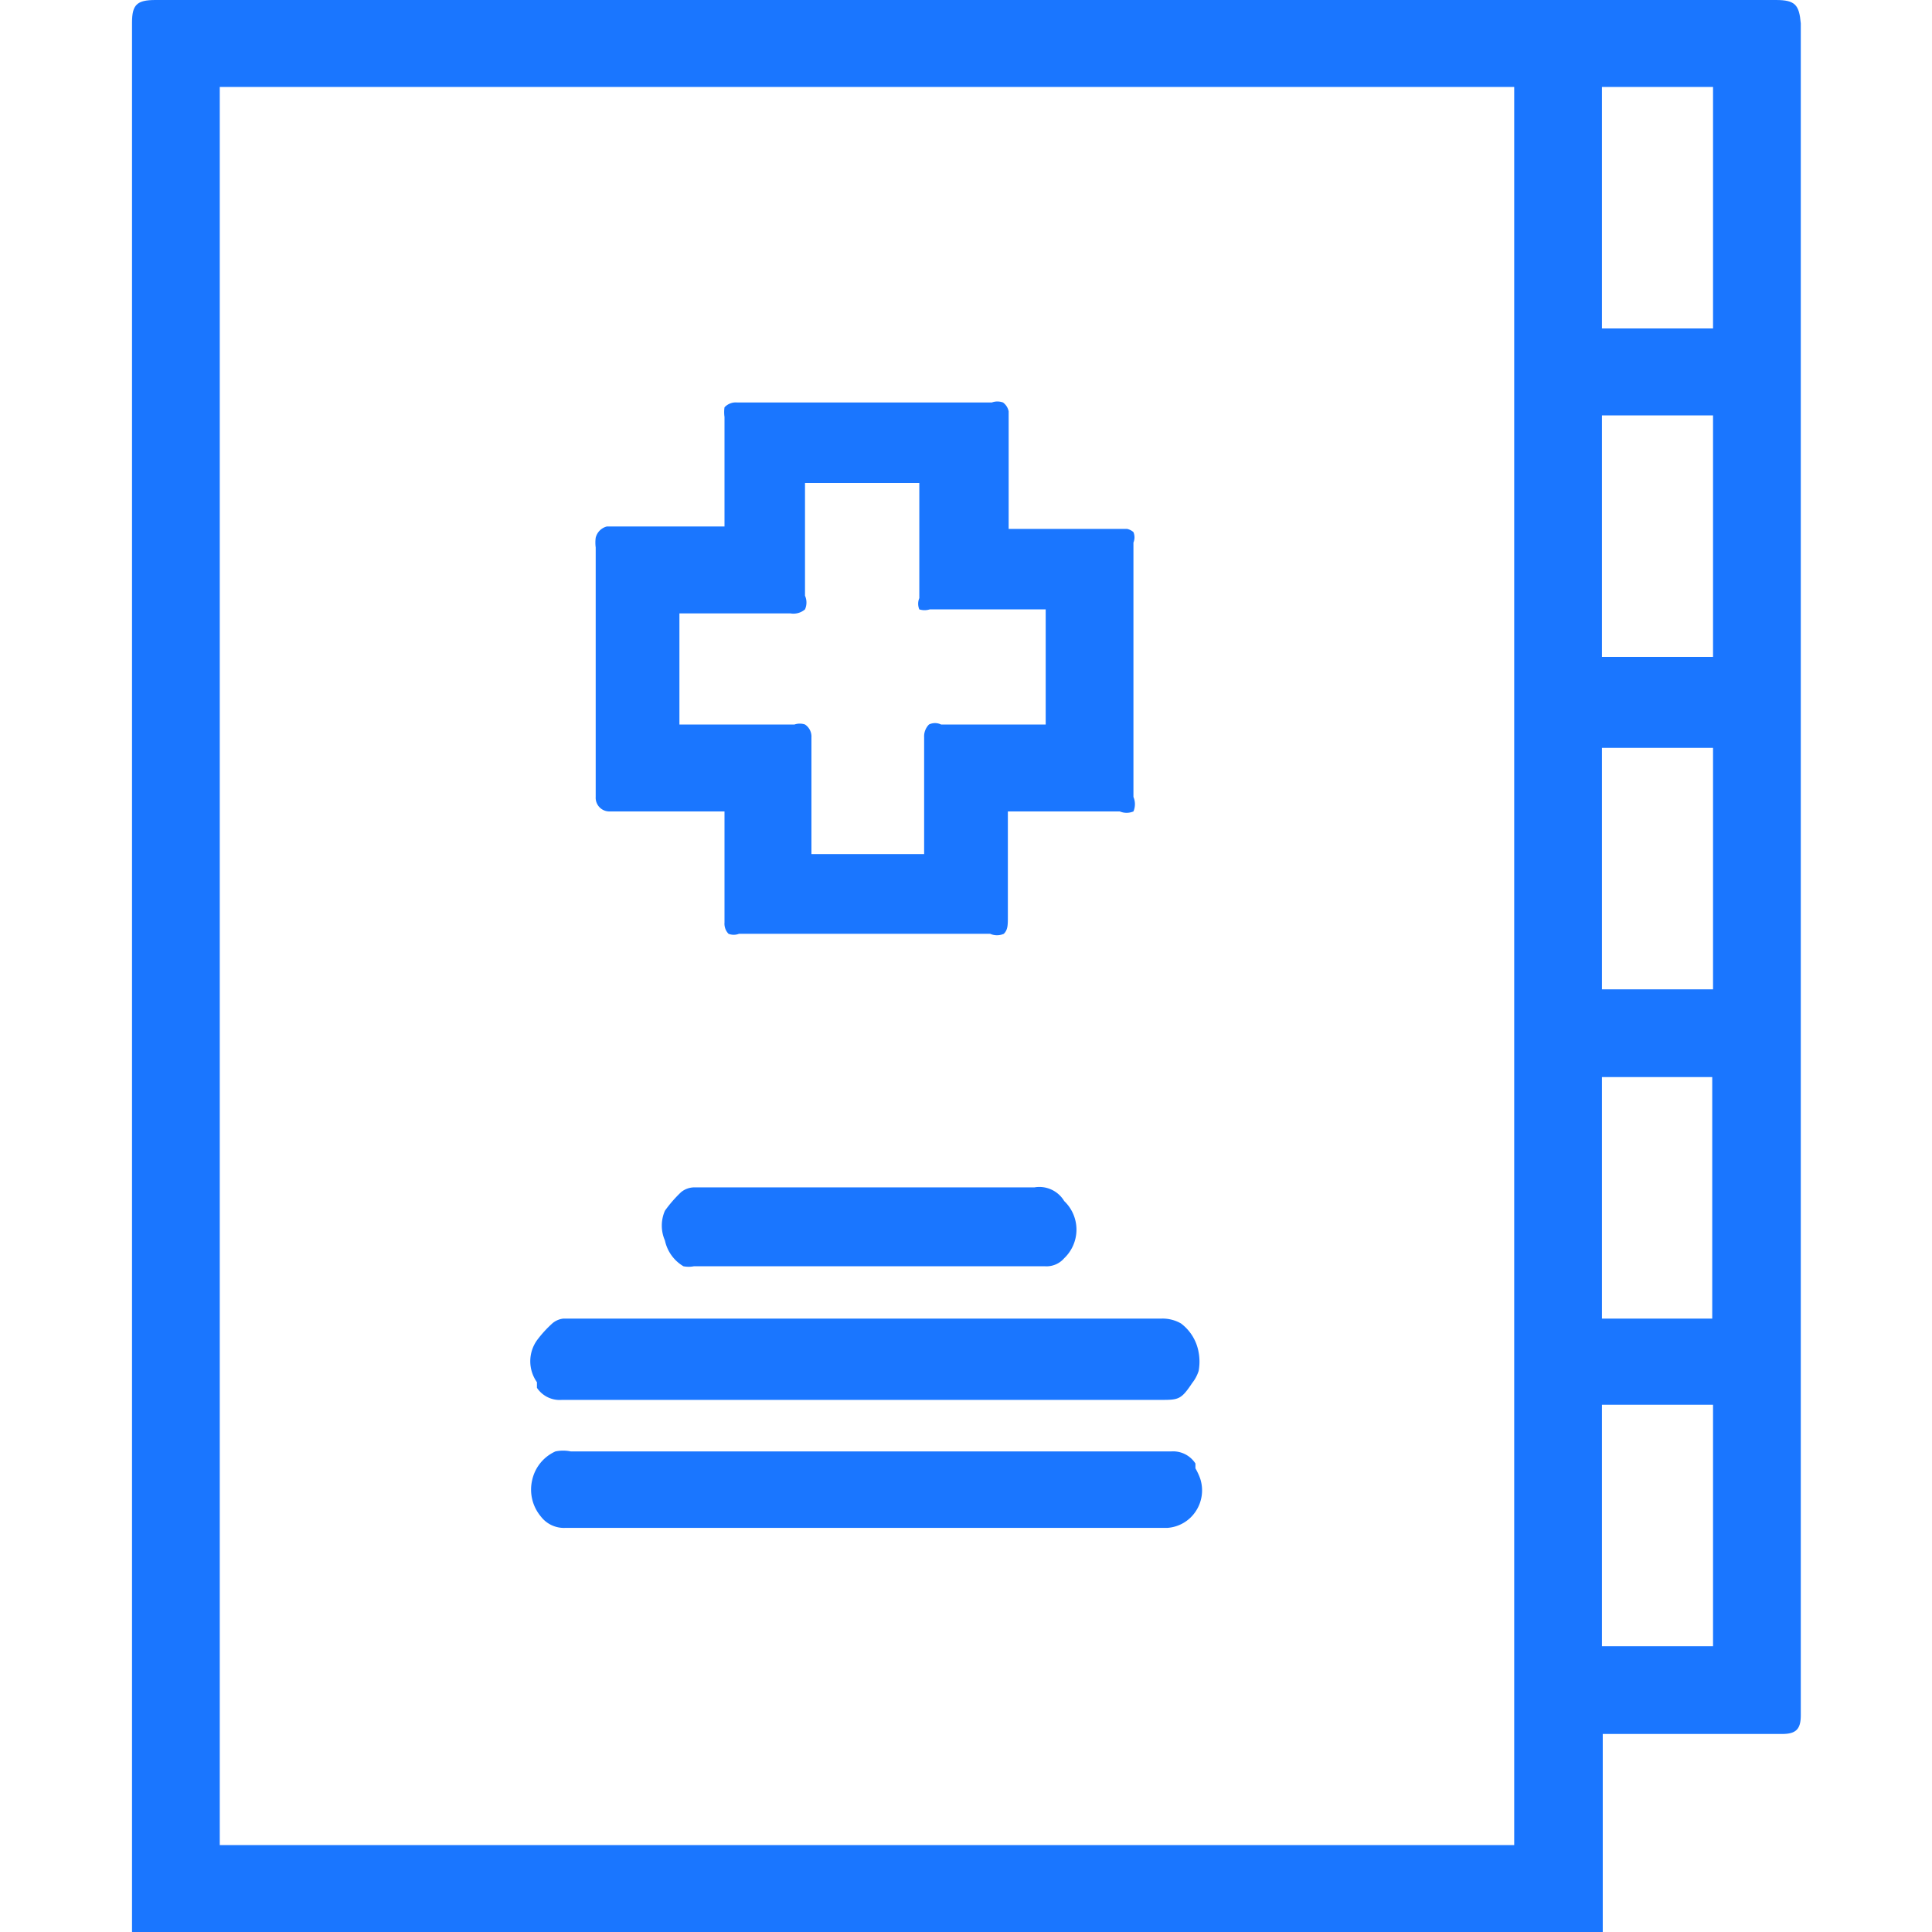
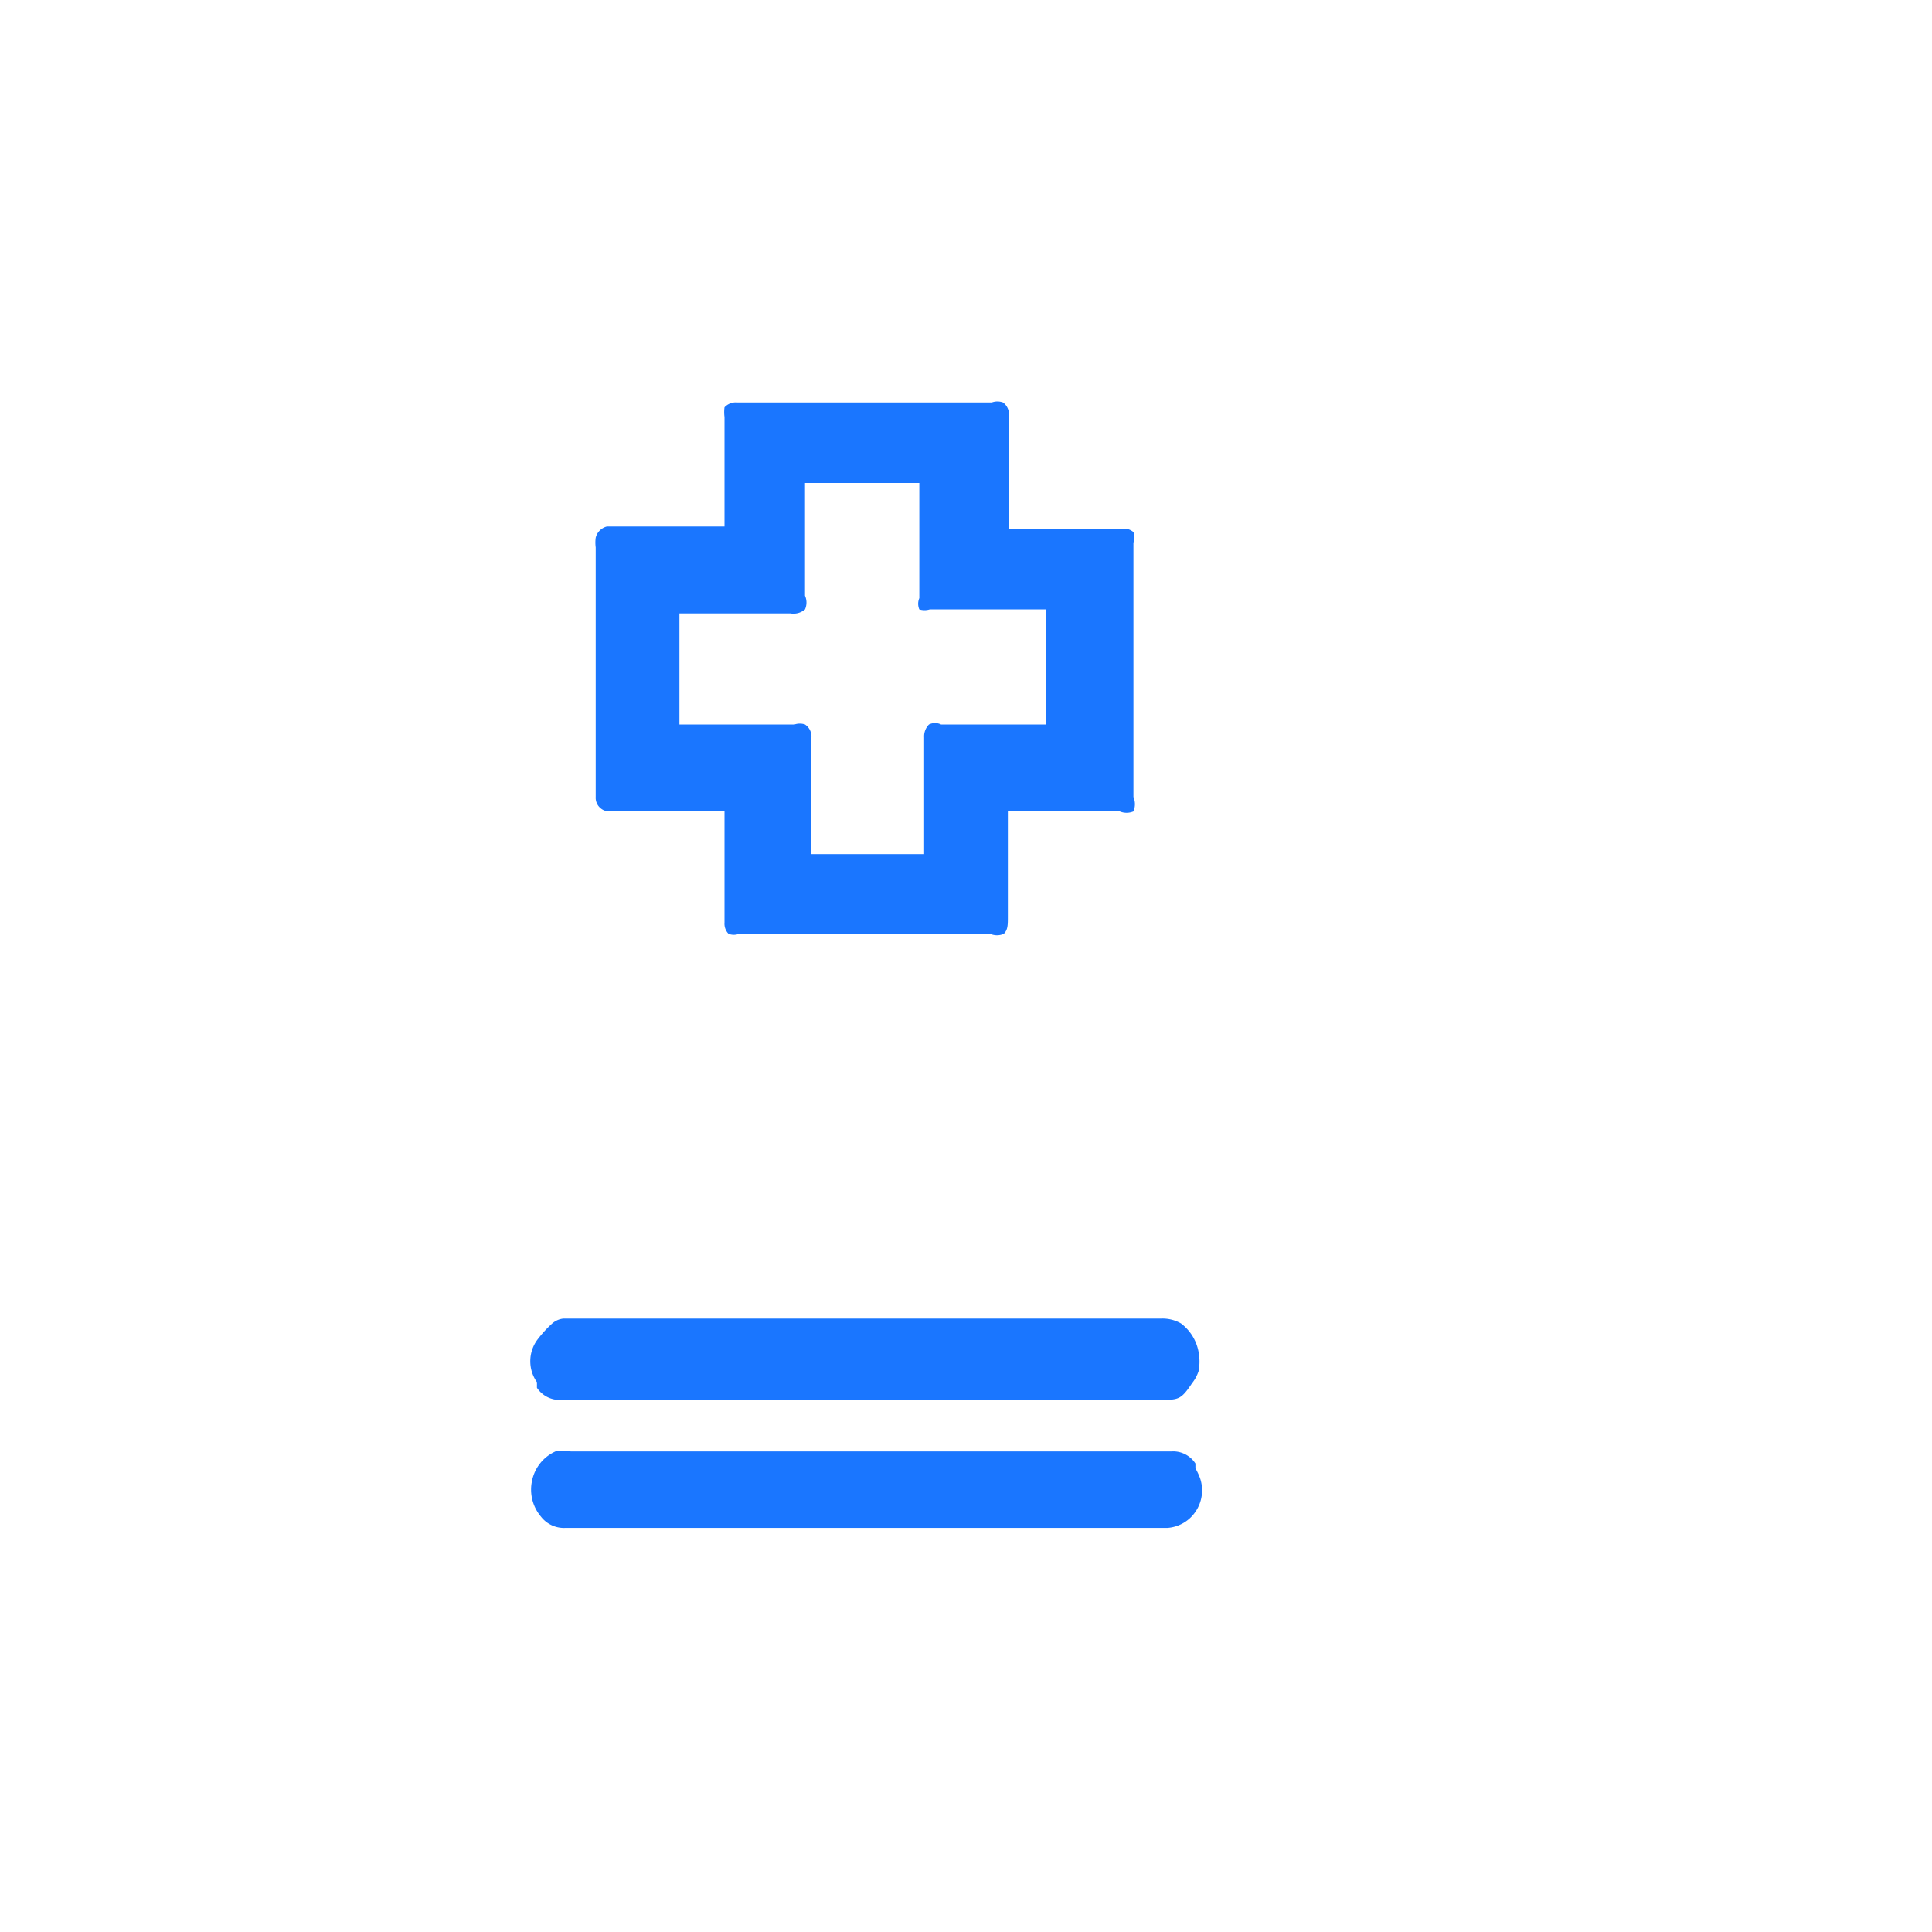
<svg xmlns="http://www.w3.org/2000/svg" id="Слой_1" data-name="Слой 1" width="24" height="24" viewBox="0 0 24 24">
  <defs>
    <style>.cls-1{fill:#1a76ff;}</style>
  </defs>
  <title>1739</title>
-   <path class="cls-1" d="M22.06,0H1.93c-.23,0-.29.06-.29.28V24H19.91v-.18s0,0,0-.07V21.54h2.23c.17,0,.23-.06.23-.23V.29C22.35.06,22.3,0,22.06,0ZM2.73,22.92V1.08H18.81V22.92H2.73ZM19.9,4.08v-3h1.38v3H19.9Zm0,12.3v-3h1.37v3Zm0-4.09v-3h1.38v3H19.9Zm0-7.13h1.38v3H19.9Zm0,12.29h1.38v3H19.9Z" />
  <path class="cls-1" d="M7.57,10.08H9v1.38s0,0,0,0a.18.18,0,0,0,.05.14.18.18,0,0,0,.13,0H12.3a.21.21,0,0,0,.17,0c.05-.05.05-.11.05-.21V10.08l1.39,0h0a.22.22,0,0,0,.17,0,.23.23,0,0,0,0-.18V6.74a.17.17,0,0,0,0-.13A.18.18,0,0,0,14,6.57l-1.47,0V5.31c0-.07,0-.13,0-.2A.18.18,0,0,0,12.46,5a.2.2,0,0,0-.14,0H9.16A.19.19,0,0,0,9,5.06a.44.44,0,0,0,0,.12V6.54H7.54a.19.19,0,0,0-.14.14.46.46,0,0,0,0,.12v3.1A.17.17,0,0,0,7.57,10.08ZM10,7.57a.21.21,0,0,0,0-.17V6h1.42V7.43a.18.18,0,0,0,0,.14.22.22,0,0,0,.13,0h1.44V9H11.69a.17.17,0,0,0-.15,0,.21.21,0,0,0-.06.16c0,.12,0,.24,0,.36v1.09H10.08l0-1.39s0,0,0-.06A.18.18,0,0,0,10,9,.2.2,0,0,0,9.87,9H8.44V7.62H9.82A.22.22,0,0,0,10,7.57Z" />
  <path class="cls-1" d="M14.85,18.24l0-.06a.33.33,0,0,0-.3-.15H9.09l-2,0a.47.47,0,0,0-.19,0,.51.51,0,0,0-.29.36.52.52,0,0,0,.11.45l0,0,0,0a.36.36,0,0,0,.3.14h6.48c.33,0,.66,0,1,0a.46.46,0,0,0,.35-.2.47.47,0,0,0,.06-.41A.76.76,0,0,0,14.85,18.24Z" />
  <path class="cls-1" d="M14.43,16.38H7a.25.25,0,0,0-.15.07,1.44,1.44,0,0,0-.18.2.45.45,0,0,0,0,.52l0,.07,0,0a.34.34,0,0,0,.31.15h7.43c.23,0,.26,0,.4-.21a.47.47,0,0,0,.08-.15.64.64,0,0,0,0-.23.57.57,0,0,0-.22-.36A.46.46,0,0,0,14.43,16.38Z" />
-   <path class="cls-1" d="M12.85,14.75H8.63a.26.26,0,0,0-.17.06,1.59,1.59,0,0,0-.2.23.46.46,0,0,0,0,.37.49.49,0,0,0,.23.32.34.34,0,0,0,.13,0h4.36a.29.29,0,0,0,.24-.1.49.49,0,0,0,0-.71l0,0A.36.36,0,0,0,12.85,14.75Z" />
</svg>